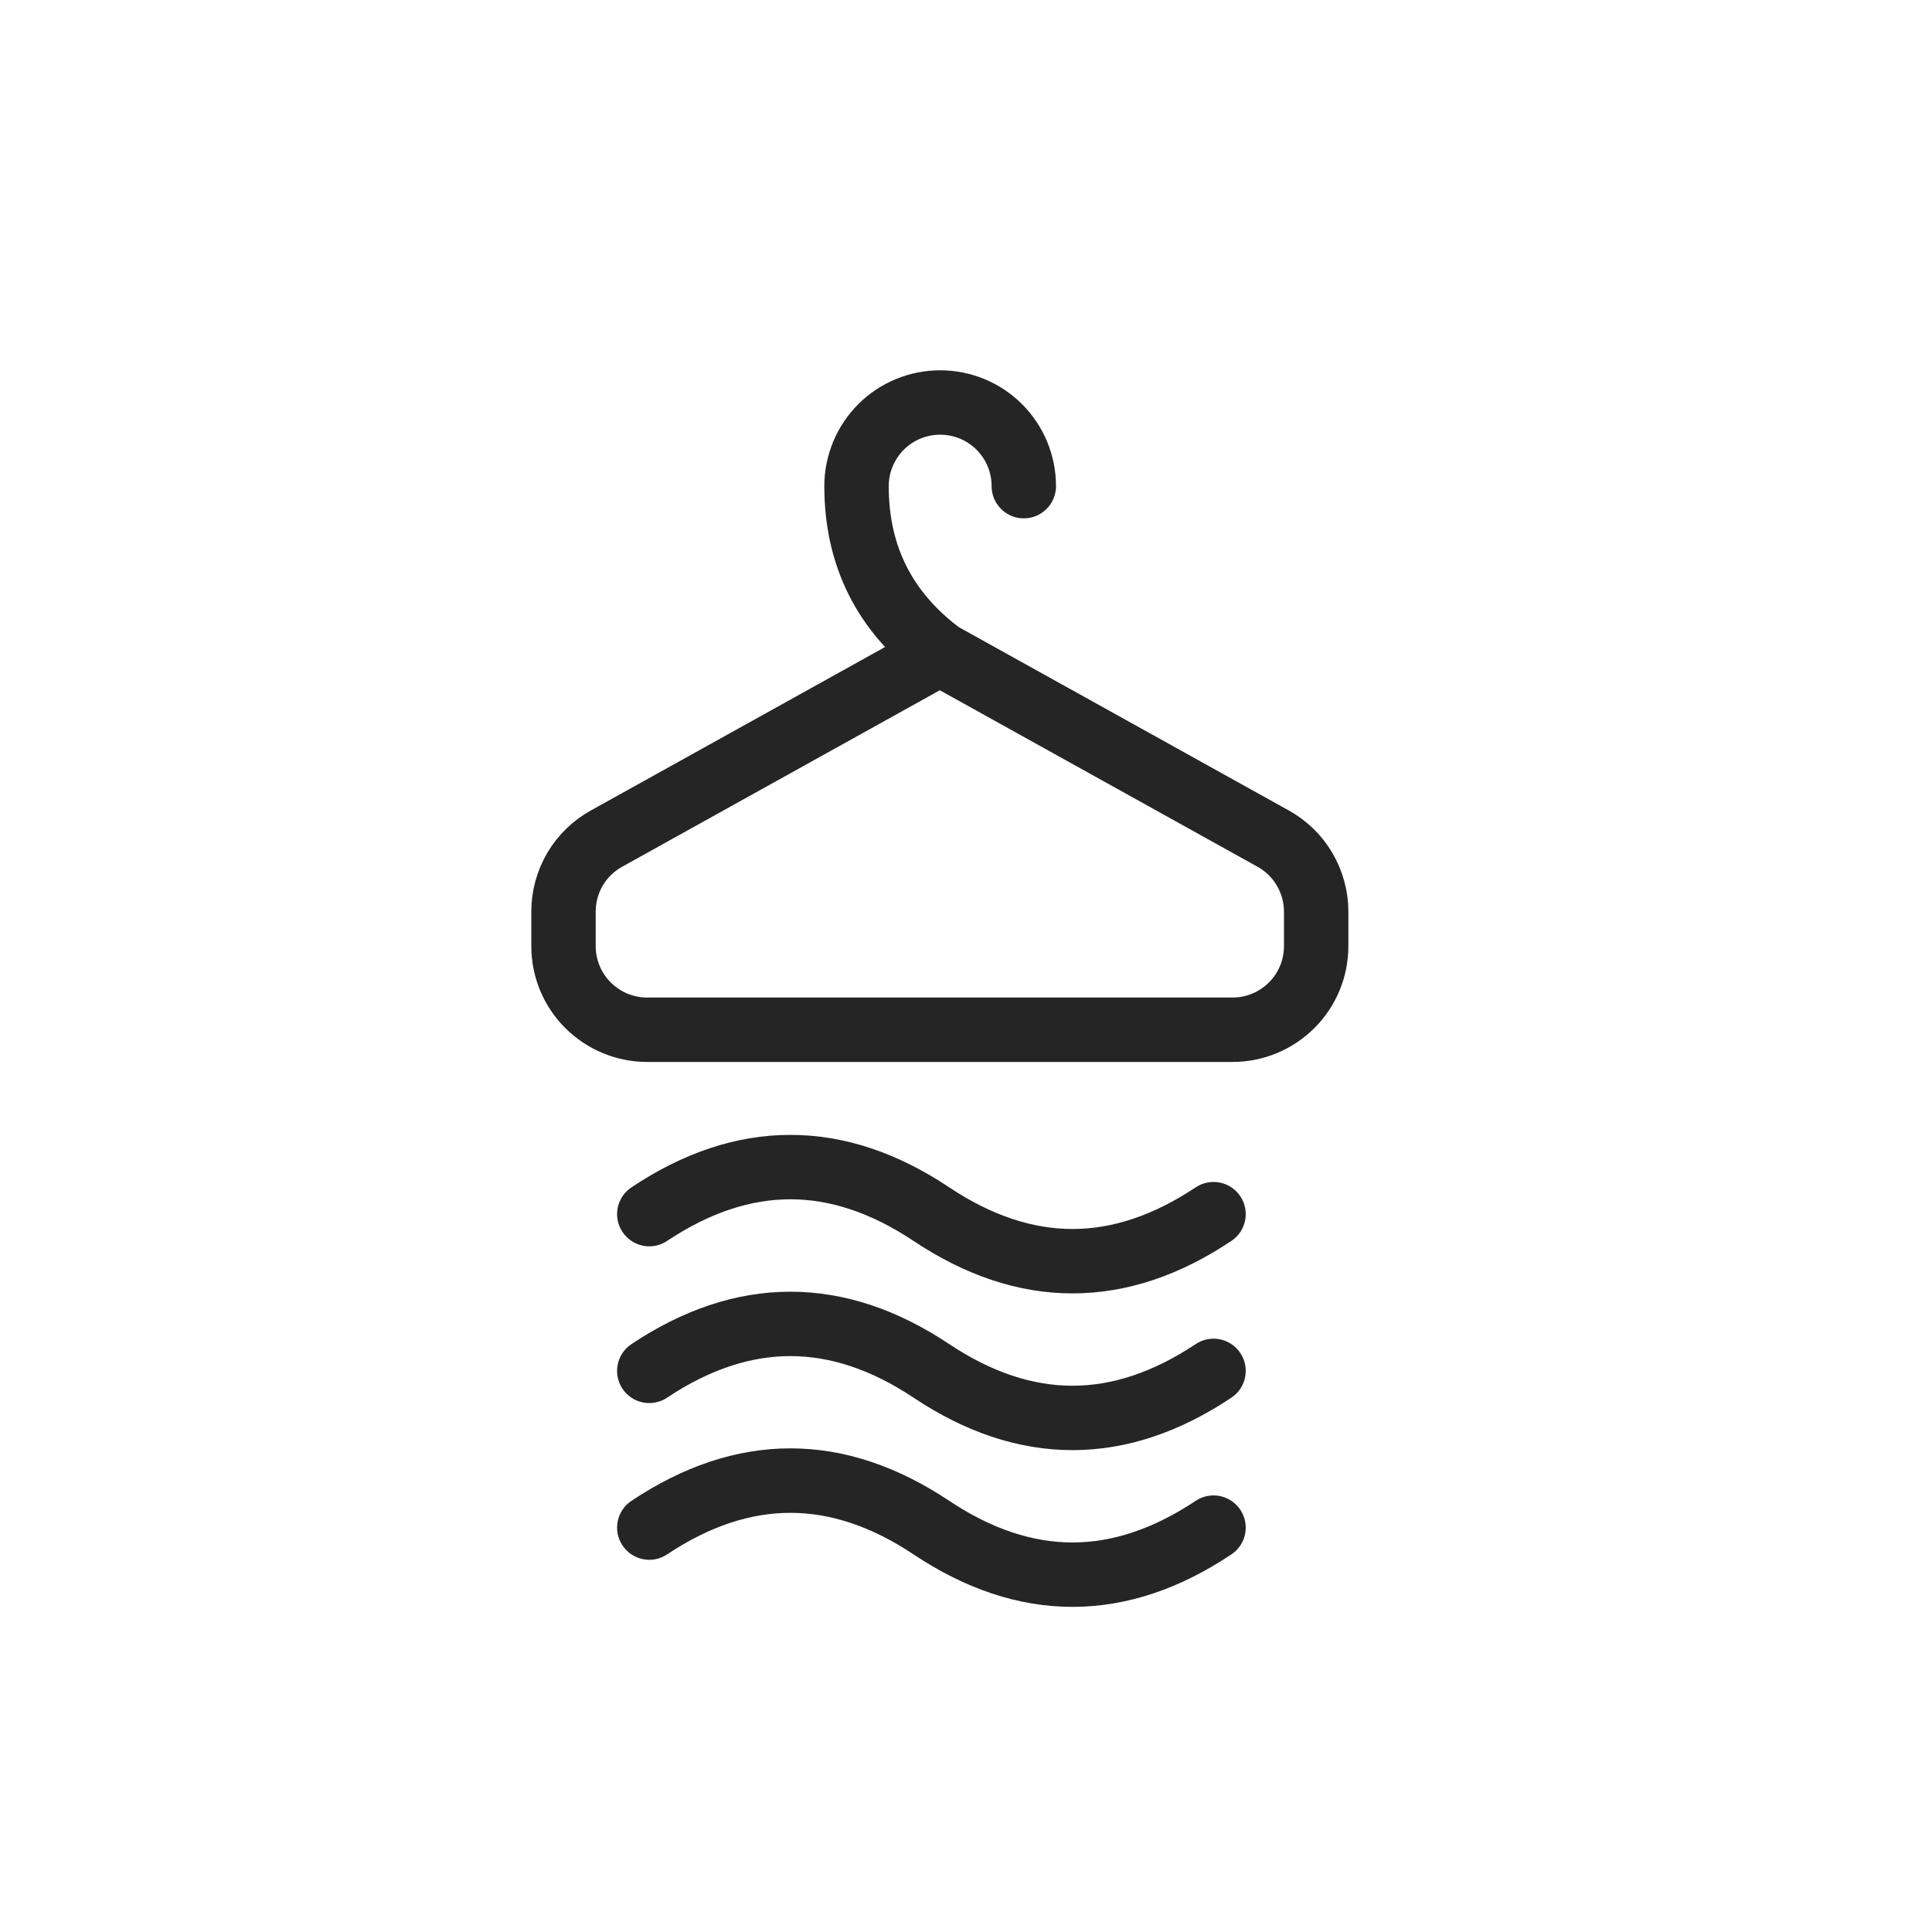
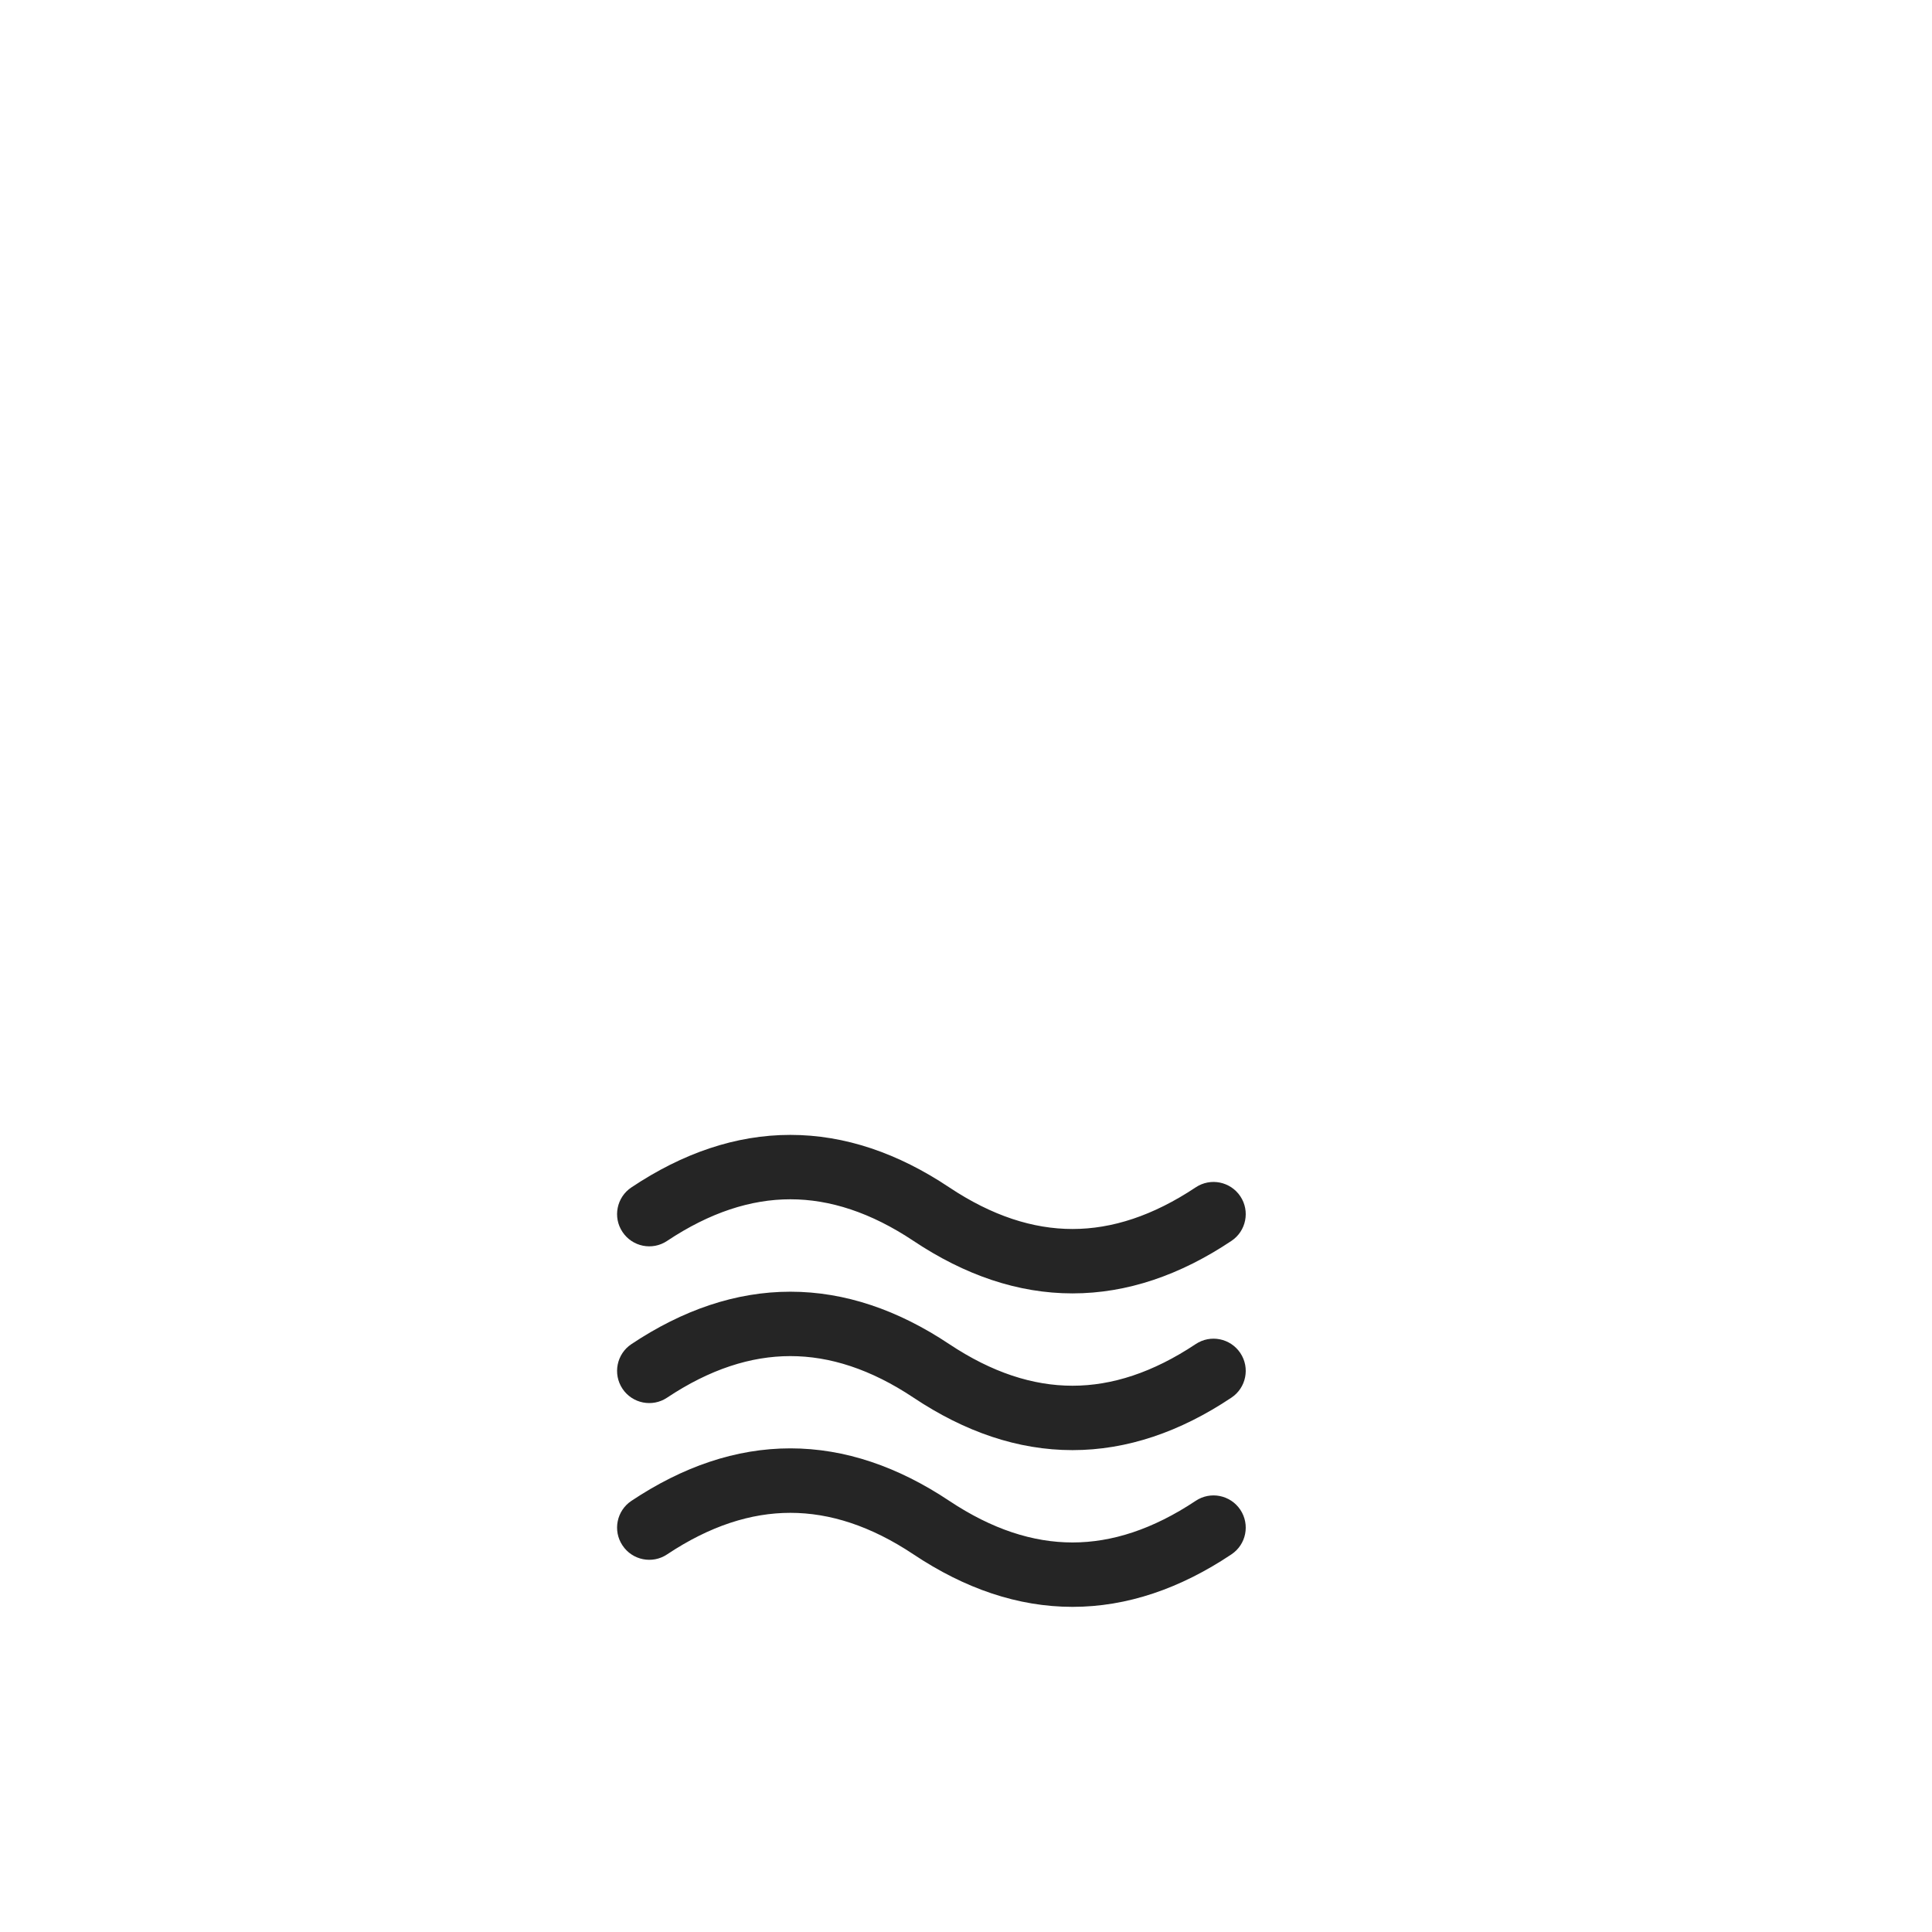
<svg xmlns="http://www.w3.org/2000/svg" width="24" height="24" viewBox="0 0 24 24" fill="none">
-   <path d="M12.718 6.039C12.718 5.763 12.609 5.499 12.414 5.304C12.219 5.109 11.955 5 11.679 5C11.404 5 11.139 5.109 10.944 5.304C10.75 5.499 10.64 5.763 10.64 6.039C10.64 6.905 10.988 7.597 11.679 8.117H11.675M11.675 8.117L15.815 10.417C15.977 10.507 16.113 10.638 16.206 10.798C16.3 10.958 16.35 11.14 16.35 11.325V11.753C16.35 12.028 16.241 12.293 16.046 12.487C15.851 12.682 15.587 12.792 15.311 12.792H8.039C7.763 12.792 7.499 12.682 7.304 12.487C7.109 12.293 7 12.028 7 11.753V11.325C7 11.14 7.049 10.958 7.143 10.798C7.237 10.638 7.372 10.507 7.535 10.417L11.675 8.117Z" stroke="#252525" stroke-width="0.8" stroke-linecap="round" stroke-linejoin="round" />
  <path fill-rule="evenodd" clip-rule="evenodd" d="M9.818 14.898C9.328 14.898 8.819 15.061 8.287 15.415C8.104 15.538 7.855 15.488 7.733 15.304C7.61 15.121 7.66 14.872 7.844 14.75C8.48 14.325 9.14 14.098 9.818 14.098C10.496 14.098 11.156 14.325 11.792 14.75C12.324 15.104 12.832 15.267 13.323 15.267C13.813 15.267 14.321 15.104 14.853 14.75C15.037 14.627 15.285 14.677 15.408 14.861C15.53 15.044 15.481 15.293 15.297 15.415C14.661 15.84 14.001 16.067 13.323 16.067C12.645 16.067 11.985 15.84 11.348 15.415C10.817 15.061 10.308 14.898 9.818 14.898ZM9.818 18.793C9.328 18.793 8.819 18.955 8.287 19.309C8.104 19.432 7.855 19.382 7.733 19.198C7.61 19.015 7.66 18.766 7.844 18.644C8.48 18.22 9.14 17.992 9.818 17.992C10.496 17.992 11.156 18.22 11.792 18.644C12.324 18.998 12.832 19.161 13.323 19.161C13.813 19.161 14.321 18.998 14.853 18.644C15.037 18.521 15.285 18.571 15.408 18.755C15.53 18.939 15.481 19.187 15.297 19.309C14.661 19.734 14.001 19.961 13.323 19.961C12.645 19.961 11.985 19.734 11.348 19.309C10.817 18.955 10.308 18.793 9.818 18.793ZM8.287 17.362C8.819 17.008 9.328 16.846 9.818 16.846C10.308 16.846 10.817 17.008 11.348 17.362C11.985 17.787 12.645 18.014 13.323 18.014C14.001 18.014 14.661 17.787 15.297 17.362C15.481 17.24 15.53 16.991 15.408 16.808C15.285 16.624 15.037 16.574 14.853 16.697C14.321 17.051 13.813 17.214 13.323 17.214C12.832 17.214 12.324 17.051 11.792 16.697C11.156 16.273 10.496 16.046 9.818 16.046C9.14 16.046 8.48 16.273 7.844 16.697C7.66 16.819 7.61 17.068 7.733 17.252C7.855 17.435 8.104 17.485 8.287 17.362Z" fill="#252525" />
</svg>